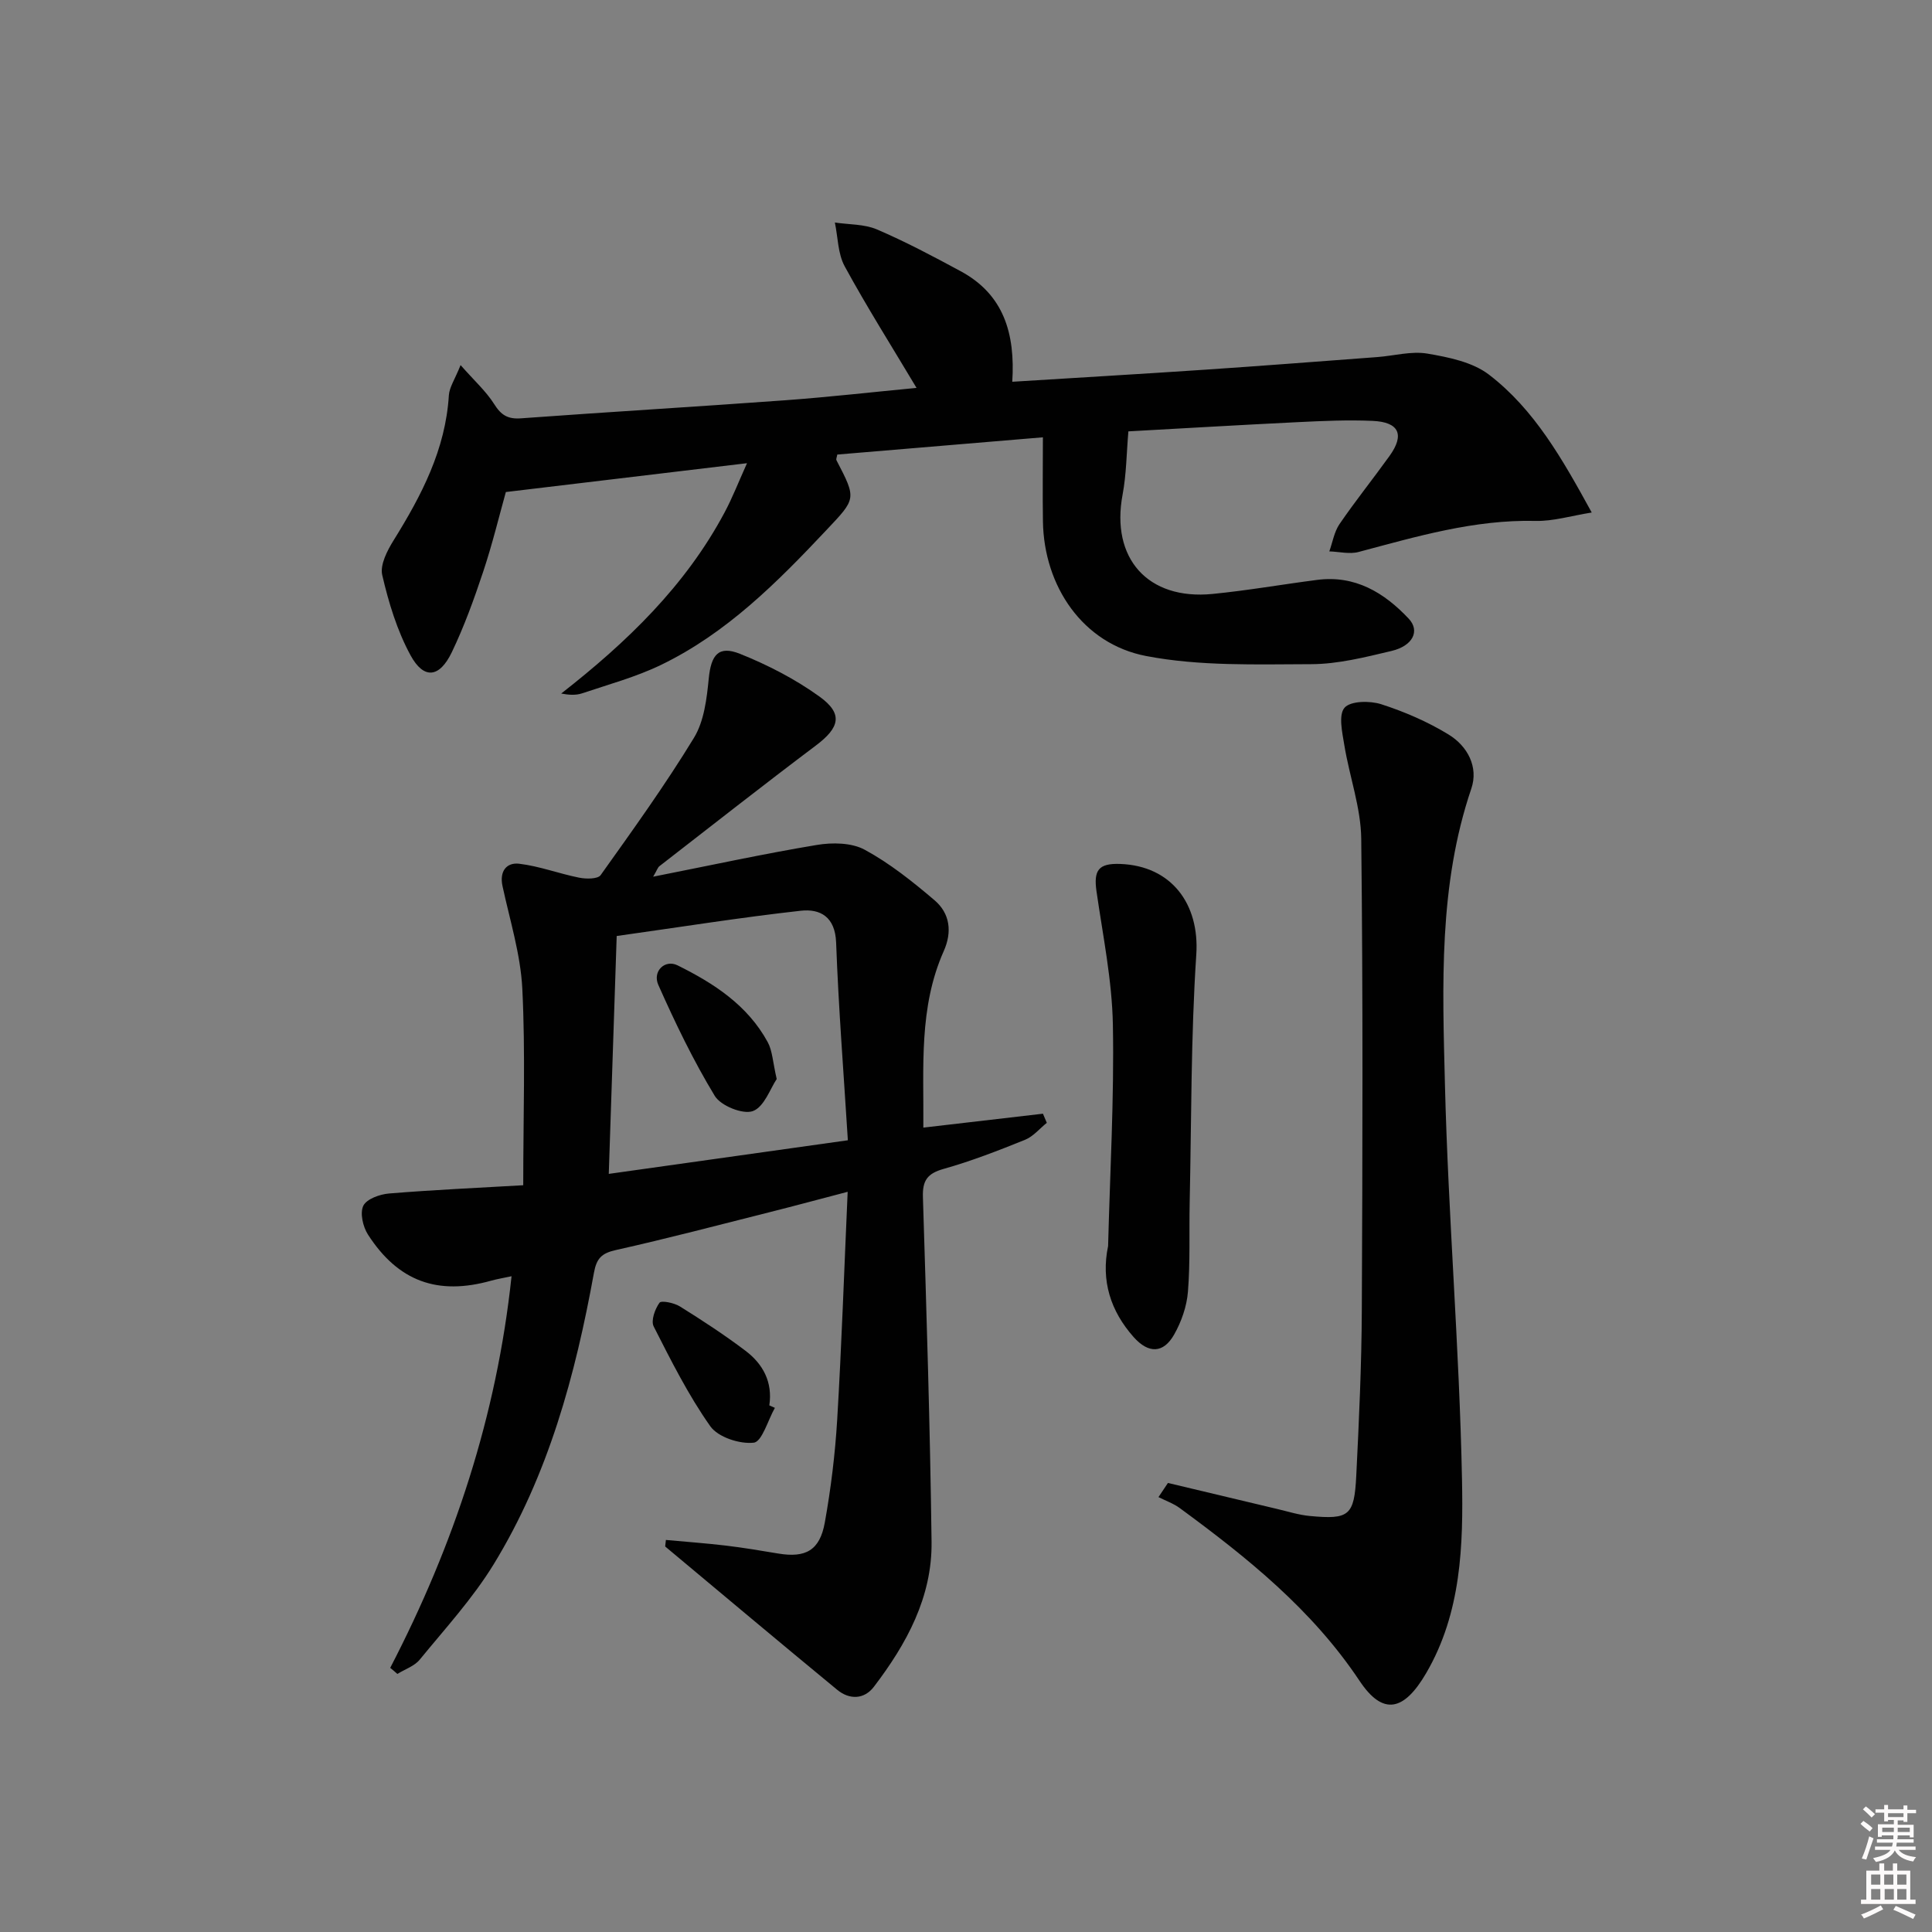
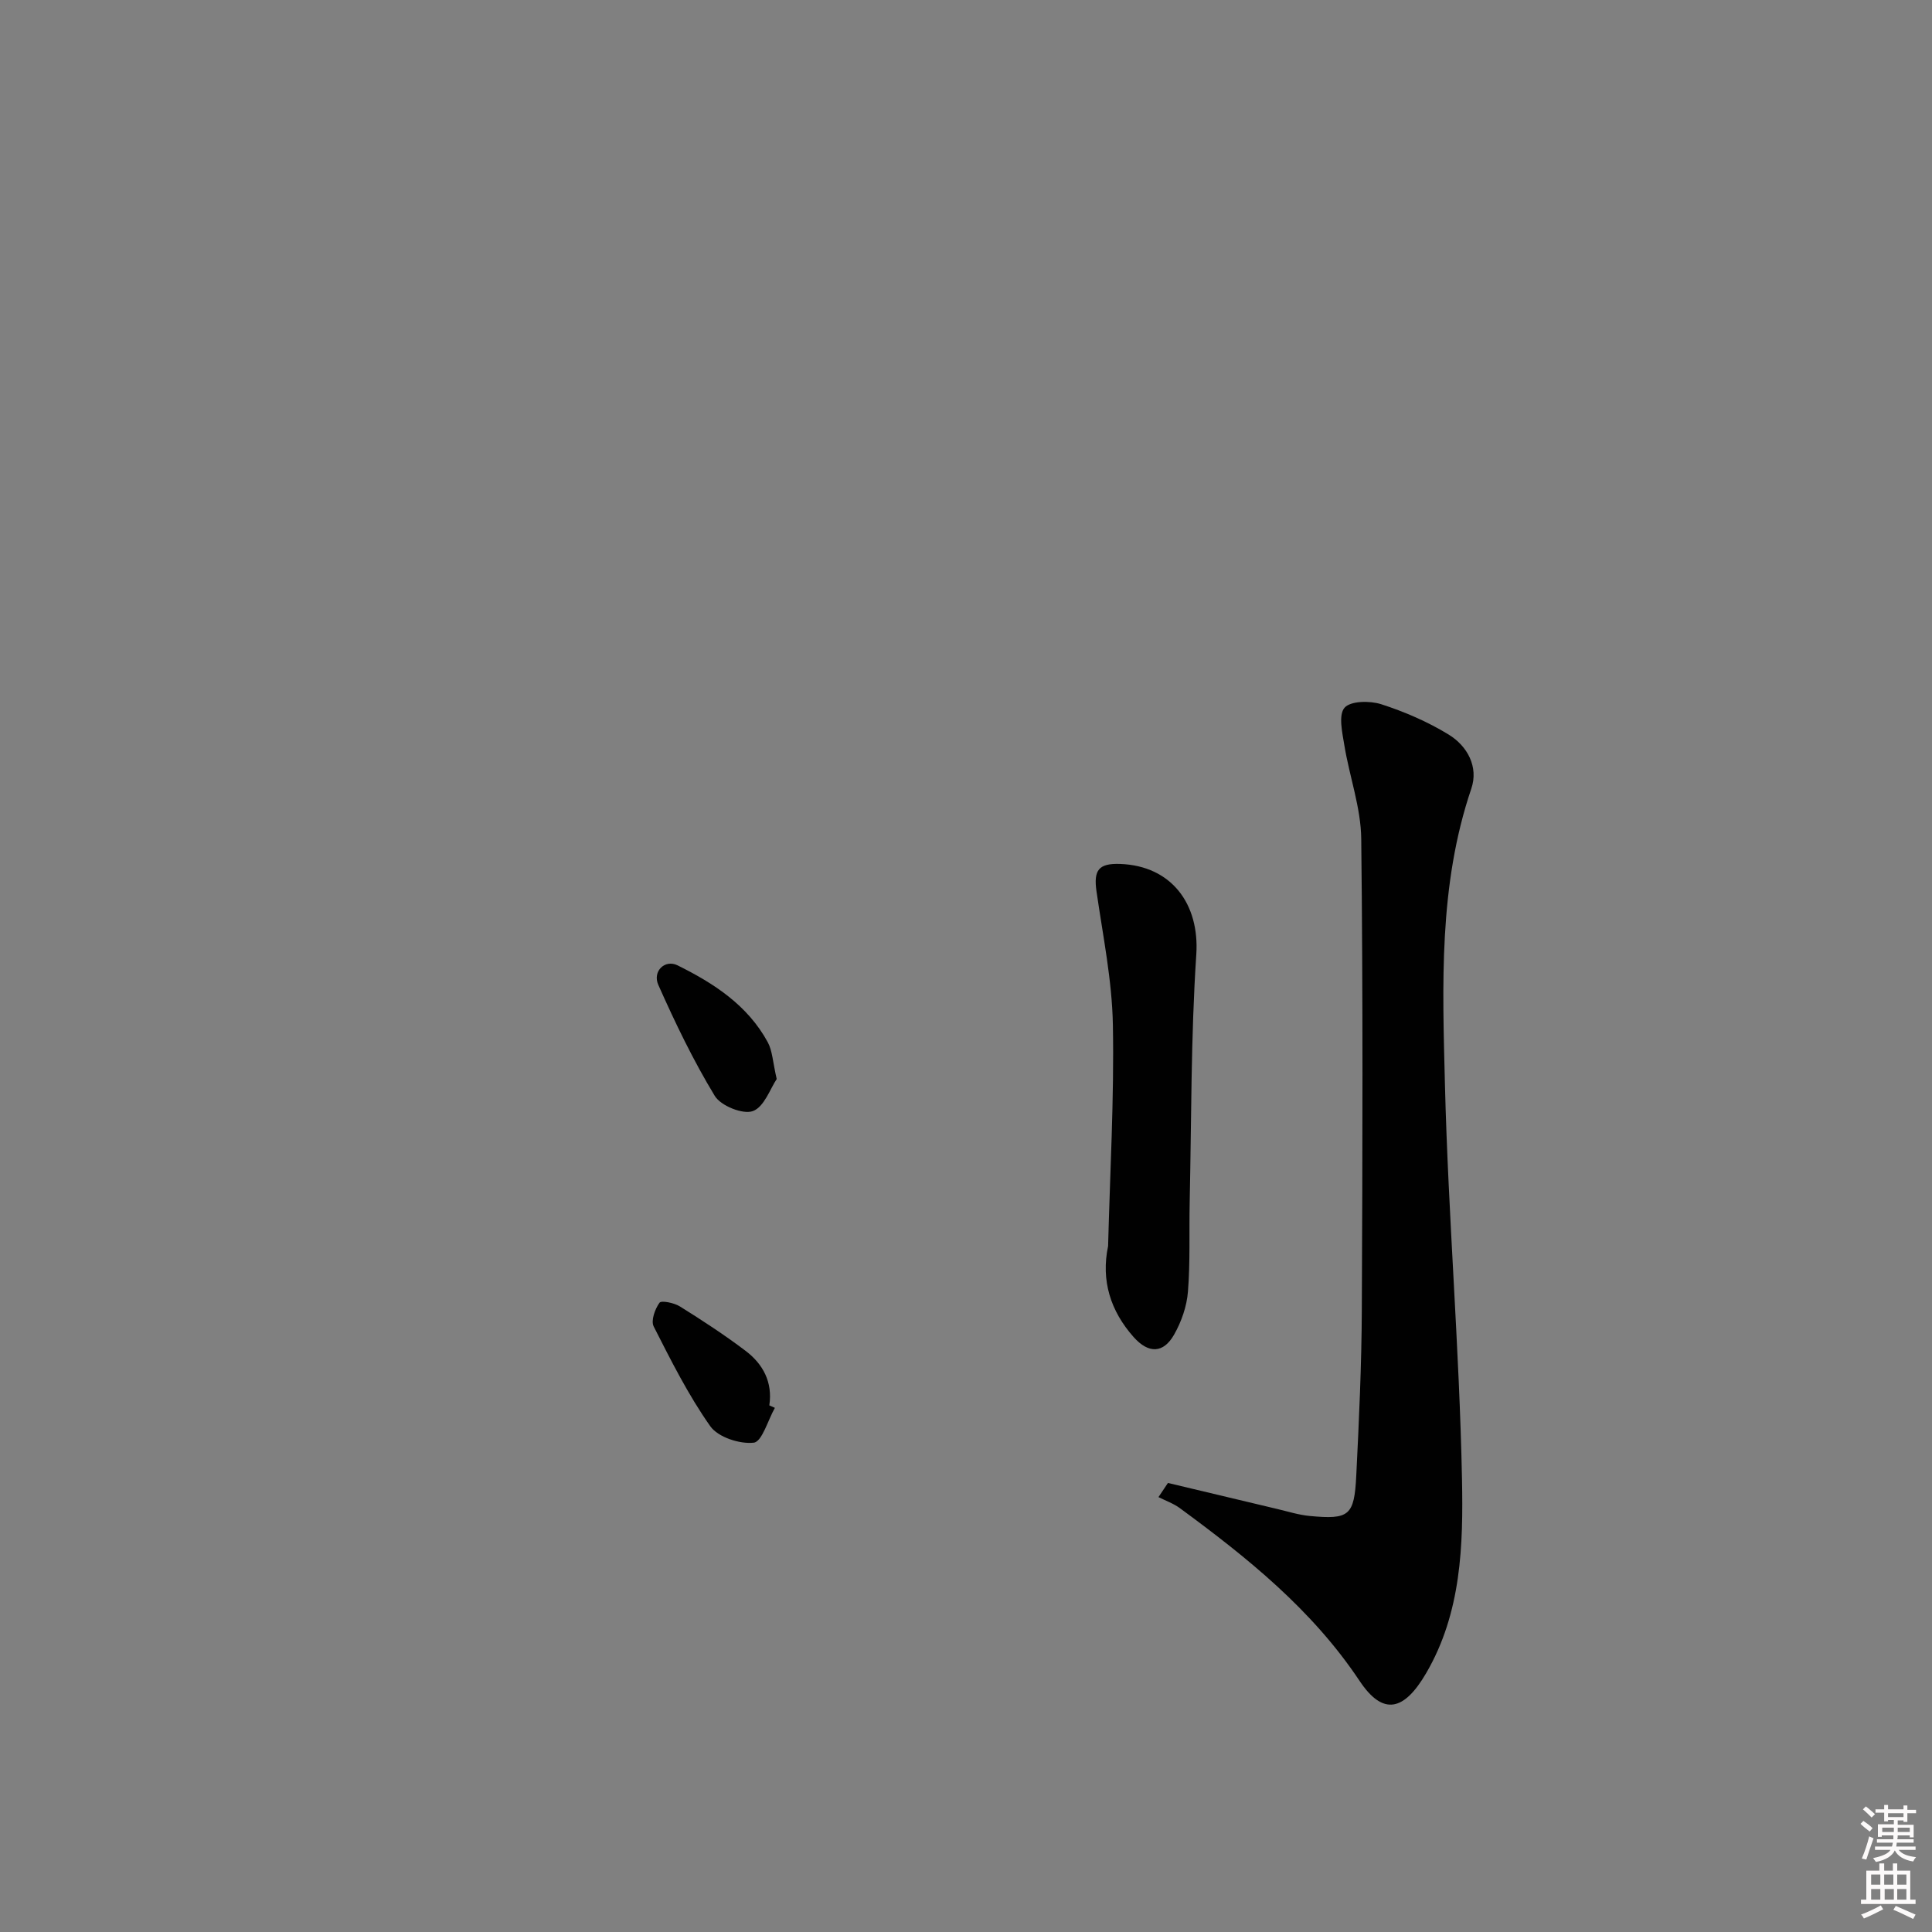
<svg xmlns="http://www.w3.org/2000/svg" enable-background="new 0 0 400 400" viewBox="0 0 400 400">
  <rect x="0" y="0" width="400" height="400" fill="#808080" stroke="none" />
  <path d="m385.2 377.6.6-.6c.6.4 1.3.9 1.9 1.5l-.6.7c-.8-.6-1.4-1.1-1.9-1.6zm.3 7.1c.6-1.4 1.1-2.9 1.5-4.5.3.1.6.3.9.4-.5 1.4-1 2.9-1.5 4.4l-.9-.2zm.2-10.1.6-.6c.7.5 1.3 1.1 1.9 1.6l-.7.7c-.6-.6-1.2-1.2-1.8-1.7zm8.4-.8h.8v.9h1.8v.7h-1.8v1.8h-.8v-.3h-1.2v.9h3.3v2.6h-.8v-.4h-2.5c0 .3 0 .6-.1.8h3.4v.7h-3.5c0 .3-.1.6-.1.8h4v.7h-3.5c.7.9 1.9 1.3 3.6 1.5-.2.2-.4.5-.6.9-1.9-.3-3.2-1.1-3.8-2.3-.5 1.1-1.8 2-3.9 2.4-.2-.3-.4-.5-.6-.8 1.9-.4 3.1-.9 3.6-1.7h-3.2v-.7h3.5c.1-.2.1-.5.2-.8h-3.3v-.7h3.4c0-.2 0-.5 0-.8h-2.4v.3h-.8v-2.6h3.3v-.9h-1.2v.3h-.8v-1.8h-1.8v-.7h1.8v-.9h.8v.9h3.2zm-4.4 5.5h2.4c0-.3 0-.6 0-.9h-2.4zm1.2-3.1h3.2v-.8h-3.2zm4.4 2.2h-2.4v.9h2.5v-.9z" fill="#fcfafa" />
  <path d="m389.2 385.8h.9v1.5h1.8v-1.5h.9v1.5h2.7v6h1.1v.9h-11.3v-.9h1.1v-6h2.7v-1.5zm.2 8.7.5.8c-1.2.6-2.5 1.3-4 1.9-.2-.3-.3-.6-.6-.8 1.6-.6 3-1.3 4.1-1.9zm-2-4.3h1.9v-2.1h-1.9zm0 3.1h1.9v-2.2h-1.9zm2.7-3.1h1.9v-2.1h-1.9zm.1 3.1h1.9v-2.2h-1.9zm2.3 1.3c1.4.6 2.7 1.2 4.1 1.8l-.5.9c-1.5-.7-2.8-1.4-4.1-1.9zm2.2-6.5h-1.9v2.1h1.9zm-1.9 5.2h1.9v-2.2h-1.9z" fill="#fcfafa" />
  <g fill="#010101">
-     <path d="m80.79 345.31c13.19-25.43 22.05-52.14 25.12-81.08-1.73.37-2.99.58-4.22.92-11.05 3.1-19.24.18-25.51-9.55-1.04-1.62-1.69-4.45-.96-5.96.69-1.41 3.41-2.38 5.32-2.54 9.25-.76 18.52-1.17 27.79-1.71 0-14.13.47-27.43-.19-40.68-.36-7.14-2.58-14.19-4.1-21.25-.67-3.09.84-4.95 3.47-4.63 4.18.5 8.23 2.05 12.39 2.88 1.44.29 3.87.31 4.46-.53 6.65-9.33 13.36-18.65 19.32-28.43 2.1-3.45 2.65-8.09 3.06-12.28.48-4.85 1.99-6.89 6.45-5.11 5.77 2.31 11.46 5.24 16.49 8.87 4.93 3.56 4.17 6.41-.76 10.12-10.9 8.2-21.62 16.63-32.4 24.99-.34.26-.48.79-1.29 2.17 11.84-2.34 22.81-4.73 33.87-6.57 3.21-.54 7.21-.49 9.93.99 5.2 2.82 9.94 6.61 14.47 10.47 3.19 2.72 3.66 6.55 1.89 10.52-5.19 11.67-4.12 23.99-4.22 36.54 8.59-1 16.68-1.94 24.76-2.88.27.63.53 1.26.8 1.89-1.49 1.2-2.81 2.83-4.52 3.52-5.53 2.23-11.12 4.41-16.85 6.02-3.36.95-4.39 2.39-4.28 5.84.74 23.79 1.49 47.57 1.79 71.37.14 11.46-5.19 21.16-11.95 30.02-2.01 2.63-5.05 2.7-7.58.62-11.92-9.82-23.74-19.75-35.59-29.65-.07-.06.02-.3.12-1.38 4.12.38 8.29.68 12.42 1.17 3.62.43 7.22 1.04 10.82 1.64 5.68.95 8.62-.63 9.66-6.43 1.26-7.01 2.13-14.14 2.56-21.25.92-15.43 1.44-30.87 2.17-47.21-6.01 1.57-11.03 2.93-16.08 4.2-10.63 2.68-21.23 5.47-31.92 7.86-2.95.66-3.99 1.73-4.53 4.7-3.84 21.18-9.43 41.88-20.79 60.41-4.32 7.04-10.02 13.26-15.28 19.69-1.1 1.35-3.07 1.99-4.63 2.96-.47-.43-.98-.85-1.48-1.26zm94.75-109.23c-.86-13.78-1.93-27.35-2.43-40.94-.2-5.33-3.29-7.03-7.33-6.58-12.49 1.39-24.91 3.38-38.1 5.23-.54 16.35-1.08 32.56-1.64 49.25 16.61-2.32 32.63-4.58 49.5-6.96z" />
-     <path d="m209.58 79.04c13.6-.85 26.69-1.61 39.77-2.49 11.93-.8 23.85-1.73 35.78-2.62 3.47-.26 7.06-1.28 10.39-.72 4.41.75 9.36 1.75 12.76 4.36 9.4 7.21 15.18 17.43 21.27 28.54-4.32.69-7.99 1.83-11.63 1.74-12.68-.3-24.61 3.23-36.64 6.43-1.87.5-4.03-.06-6.06-.12.68-1.9 1.01-4.05 2.12-5.67 3.29-4.8 6.94-9.35 10.34-14.08 3.17-4.4 2.01-7.03-3.49-7.27-5.15-.23-10.32.01-15.48.26-12.09.59-24.17 1.31-35.09 1.91-.39 4.54-.41 8.89-1.2 13.1-2.48 13.16 5.19 21.88 18.62 20.56 7.25-.71 14.44-1.98 21.67-2.91 7.85-1.02 13.88 2.64 18.95 8.03 2.38 2.53.86 5.63-3.55 6.68-5.48 1.3-11.11 2.73-16.67 2.74-11.4.03-23.06.44-34.15-1.69-13.13-2.52-21.15-14.46-21.36-27.84-.09-5.58-.01-11.16-.01-17.44-15.23 1.28-28.92 2.42-42.57 3.57-.09.55-.29.94-.17 1.18 4.2 8.06 4.07 7.93-2.1 14.48-10.19 10.82-20.65 21.33-34.22 27.89-5.19 2.51-10.86 4.04-16.35 5.89-1.28.43-2.74.34-4.32.04 13.58-10.61 25.71-22.27 33.83-37.5 1.62-3.03 2.87-6.26 4.64-10.19-17.01 2.03-33.08 3.96-49.93 5.97-1.34 4.79-2.77 10.73-4.69 16.49-1.88 5.65-3.92 11.3-6.49 16.66-2.56 5.34-5.81 5.7-8.56.64-2.77-5.1-4.53-10.89-5.85-16.59-.5-2.14 1.05-5.11 2.39-7.26 5.76-9.27 10.71-18.75 11.4-29.95.1-1.66 1.22-3.26 2.43-6.27 2.85 3.24 5.28 5.42 6.96 8.08 1.43 2.28 2.82 3.14 5.54 2.94 18.23-1.33 36.48-2.41 54.71-3.74 9.04-.66 18.05-1.69 27.19-2.56-5.16-8.64-10.29-16.76-14.88-25.18-1.42-2.61-1.39-6.02-2.03-9.06 2.92.44 6.09.31 8.71 1.43 5.92 2.54 11.65 5.58 17.33 8.65 8.92 4.81 11.32 12.88 10.69 22.89z" />
    <path d="m241.81 307.03c7.53 1.8 15.06 3.6 22.59 5.38 2.26.53 4.51 1.25 6.8 1.46 8.14.76 9.19-.04 9.6-8.35.57-11.46 1.1-22.93 1.15-34.4.15-32.48.25-64.96-.12-97.43-.07-6.48-2.44-12.91-3.5-19.41-.43-2.62-1.25-6.25.04-7.75 1.24-1.43 5.25-1.48 7.59-.73 4.84 1.56 9.63 3.63 13.96 6.28 3.9 2.38 6.23 6.71 4.7 11.2-6.8 20.02-5.97 40.73-5.46 61.28.68 27.24 2.99 54.44 3.53 81.68.27 13.65-.11 27.65-7.42 40.17-4.56 7.81-8.91 8.92-13.79 1.59-9.84-14.76-23.23-25.49-37.21-35.76-1.32-.97-2.94-1.53-4.42-2.28.66-.96 1.31-1.94 1.96-2.93z" />
    <path d="m229.42 257.98c.39-15.27 1.27-30.55.99-45.81-.17-9.23-2.07-18.43-3.39-27.62-.63-4.39.42-5.84 4.9-5.68 10.67.39 16.45 8.35 15.76 18.75-1.13 17.08-1 34.23-1.37 51.36-.13 6.16.13 12.34-.36 18.46-.24 3.03-1.35 6.21-2.86 8.87-2.25 3.96-5.33 3.94-8.37.53-4.8-5.4-6.8-11.7-5.3-18.86z" />
    <path d="m160.43 291.48c-1.44 2.54-2.66 7.01-4.37 7.21-2.92.33-7.39-1.13-9-3.4-4.55-6.44-8.13-13.6-11.72-20.66-.61-1.2.26-3.6 1.2-4.91.37-.52 3.03.01 4.22.76 4.64 2.89 9.23 5.89 13.58 9.18 3.62 2.73 5.66 6.48 4.94 11.31.39.17.77.34 1.15.51z" />
    <path d="m160.81 223.4c-1.31 1.92-2.58 5.78-4.94 6.64-2.07.75-6.64-1.1-7.88-3.14-4.45-7.33-8.2-15.13-11.69-22.98-1.26-2.84 1.38-5.34 3.97-4.06 7.52 3.72 14.52 8.26 18.68 15.91.98 1.8 1.04 4.11 1.86 7.63z" />
  </g>
</svg>